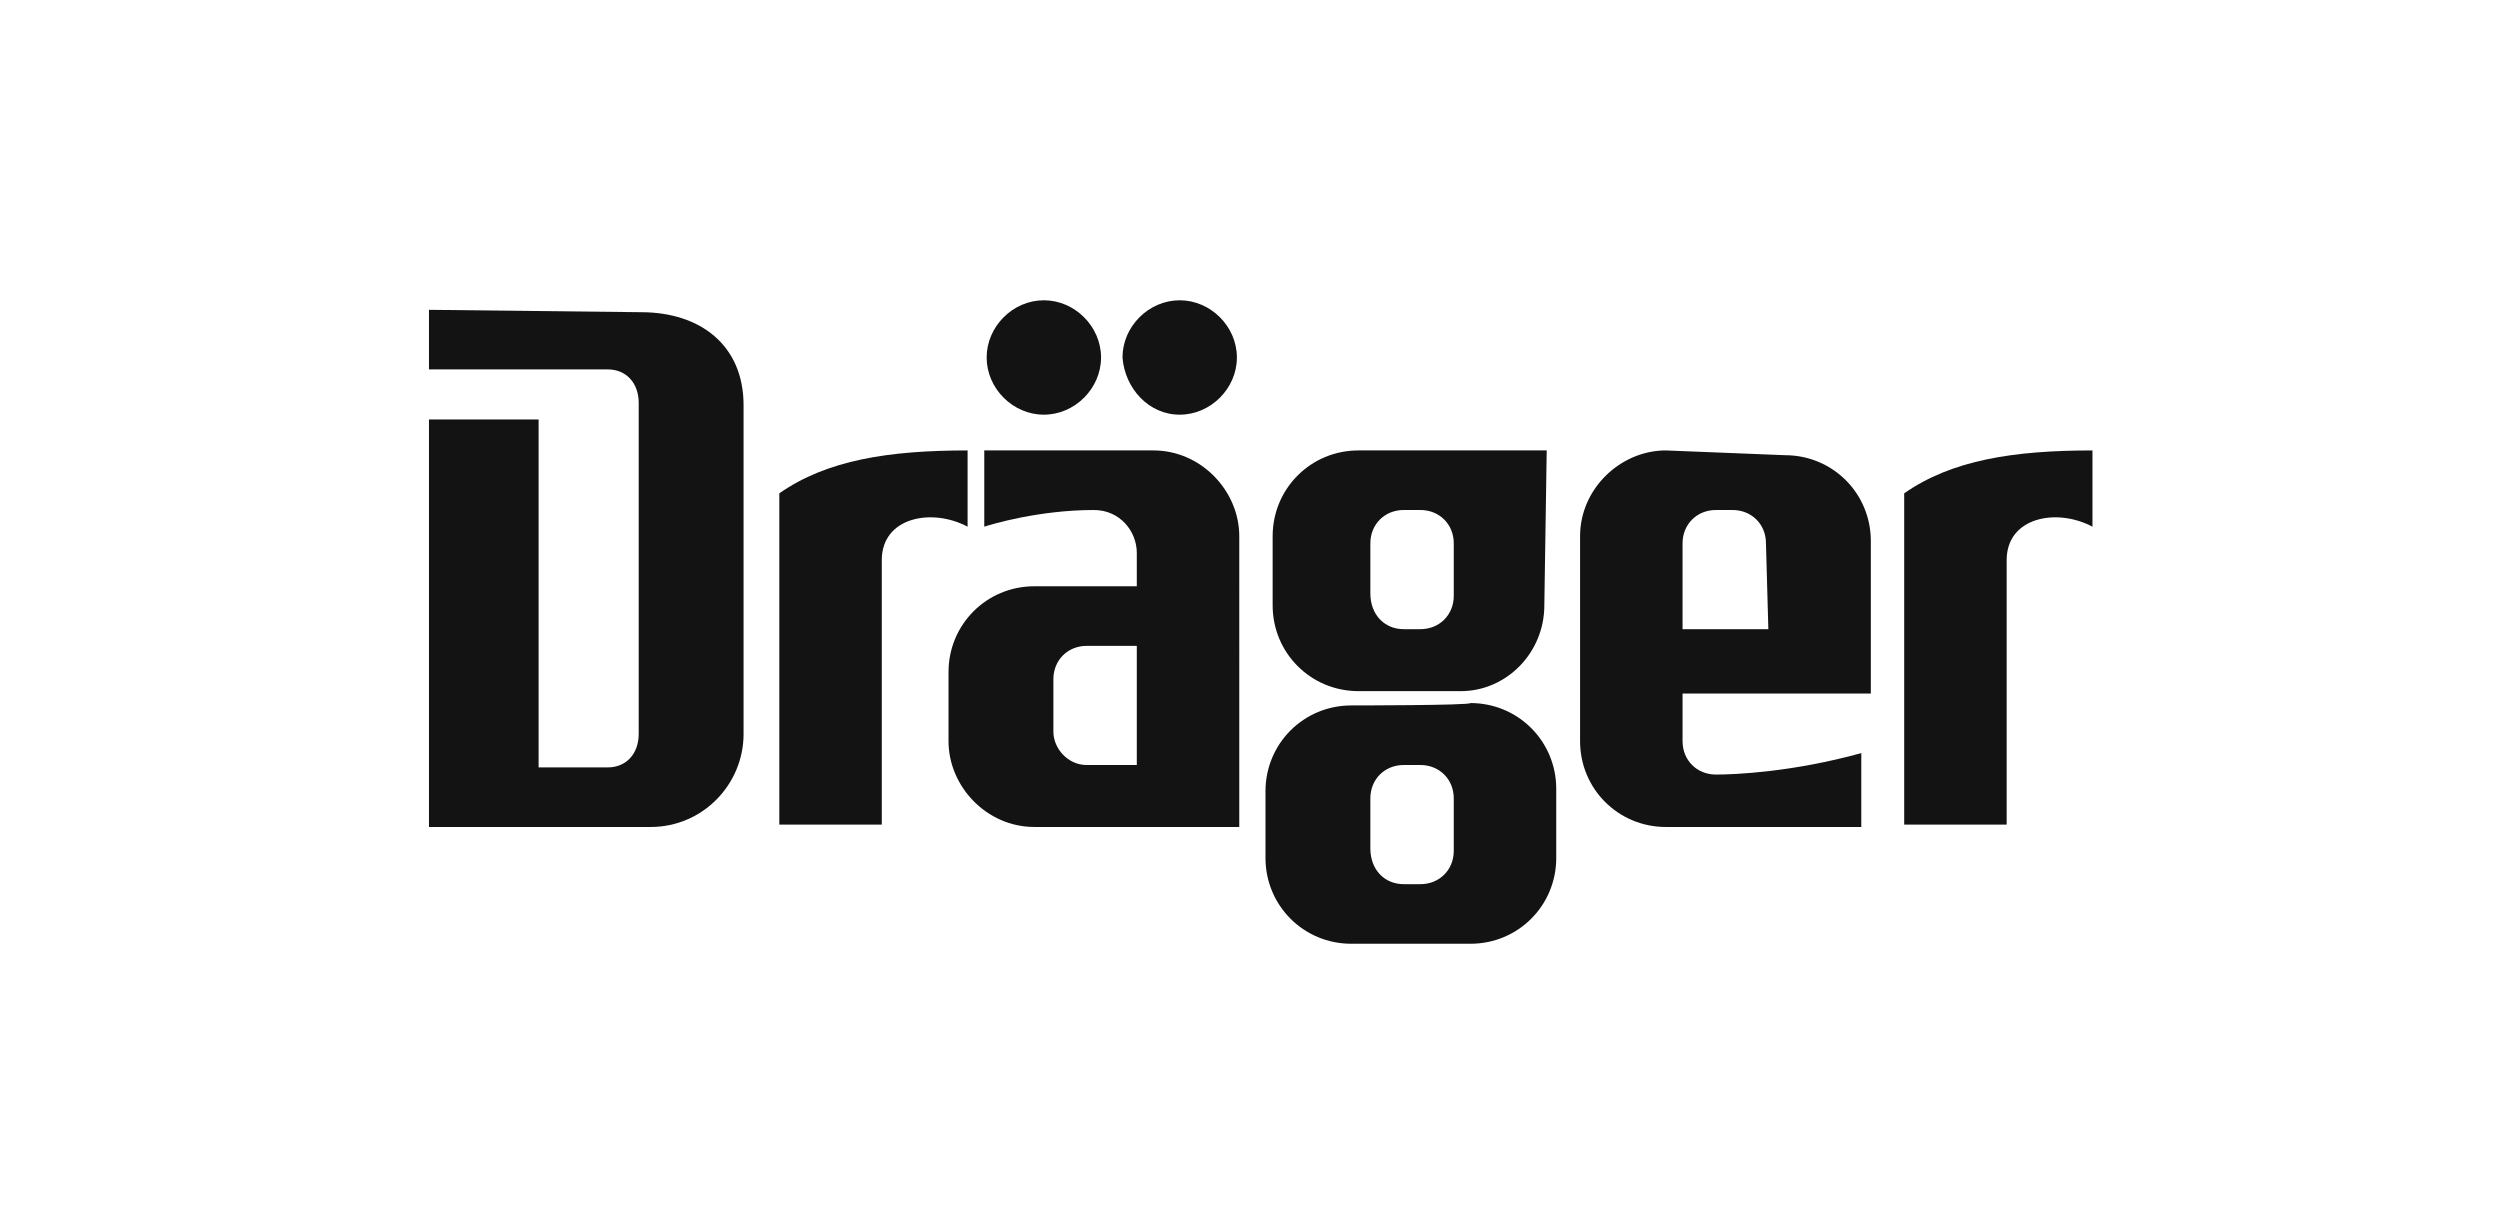
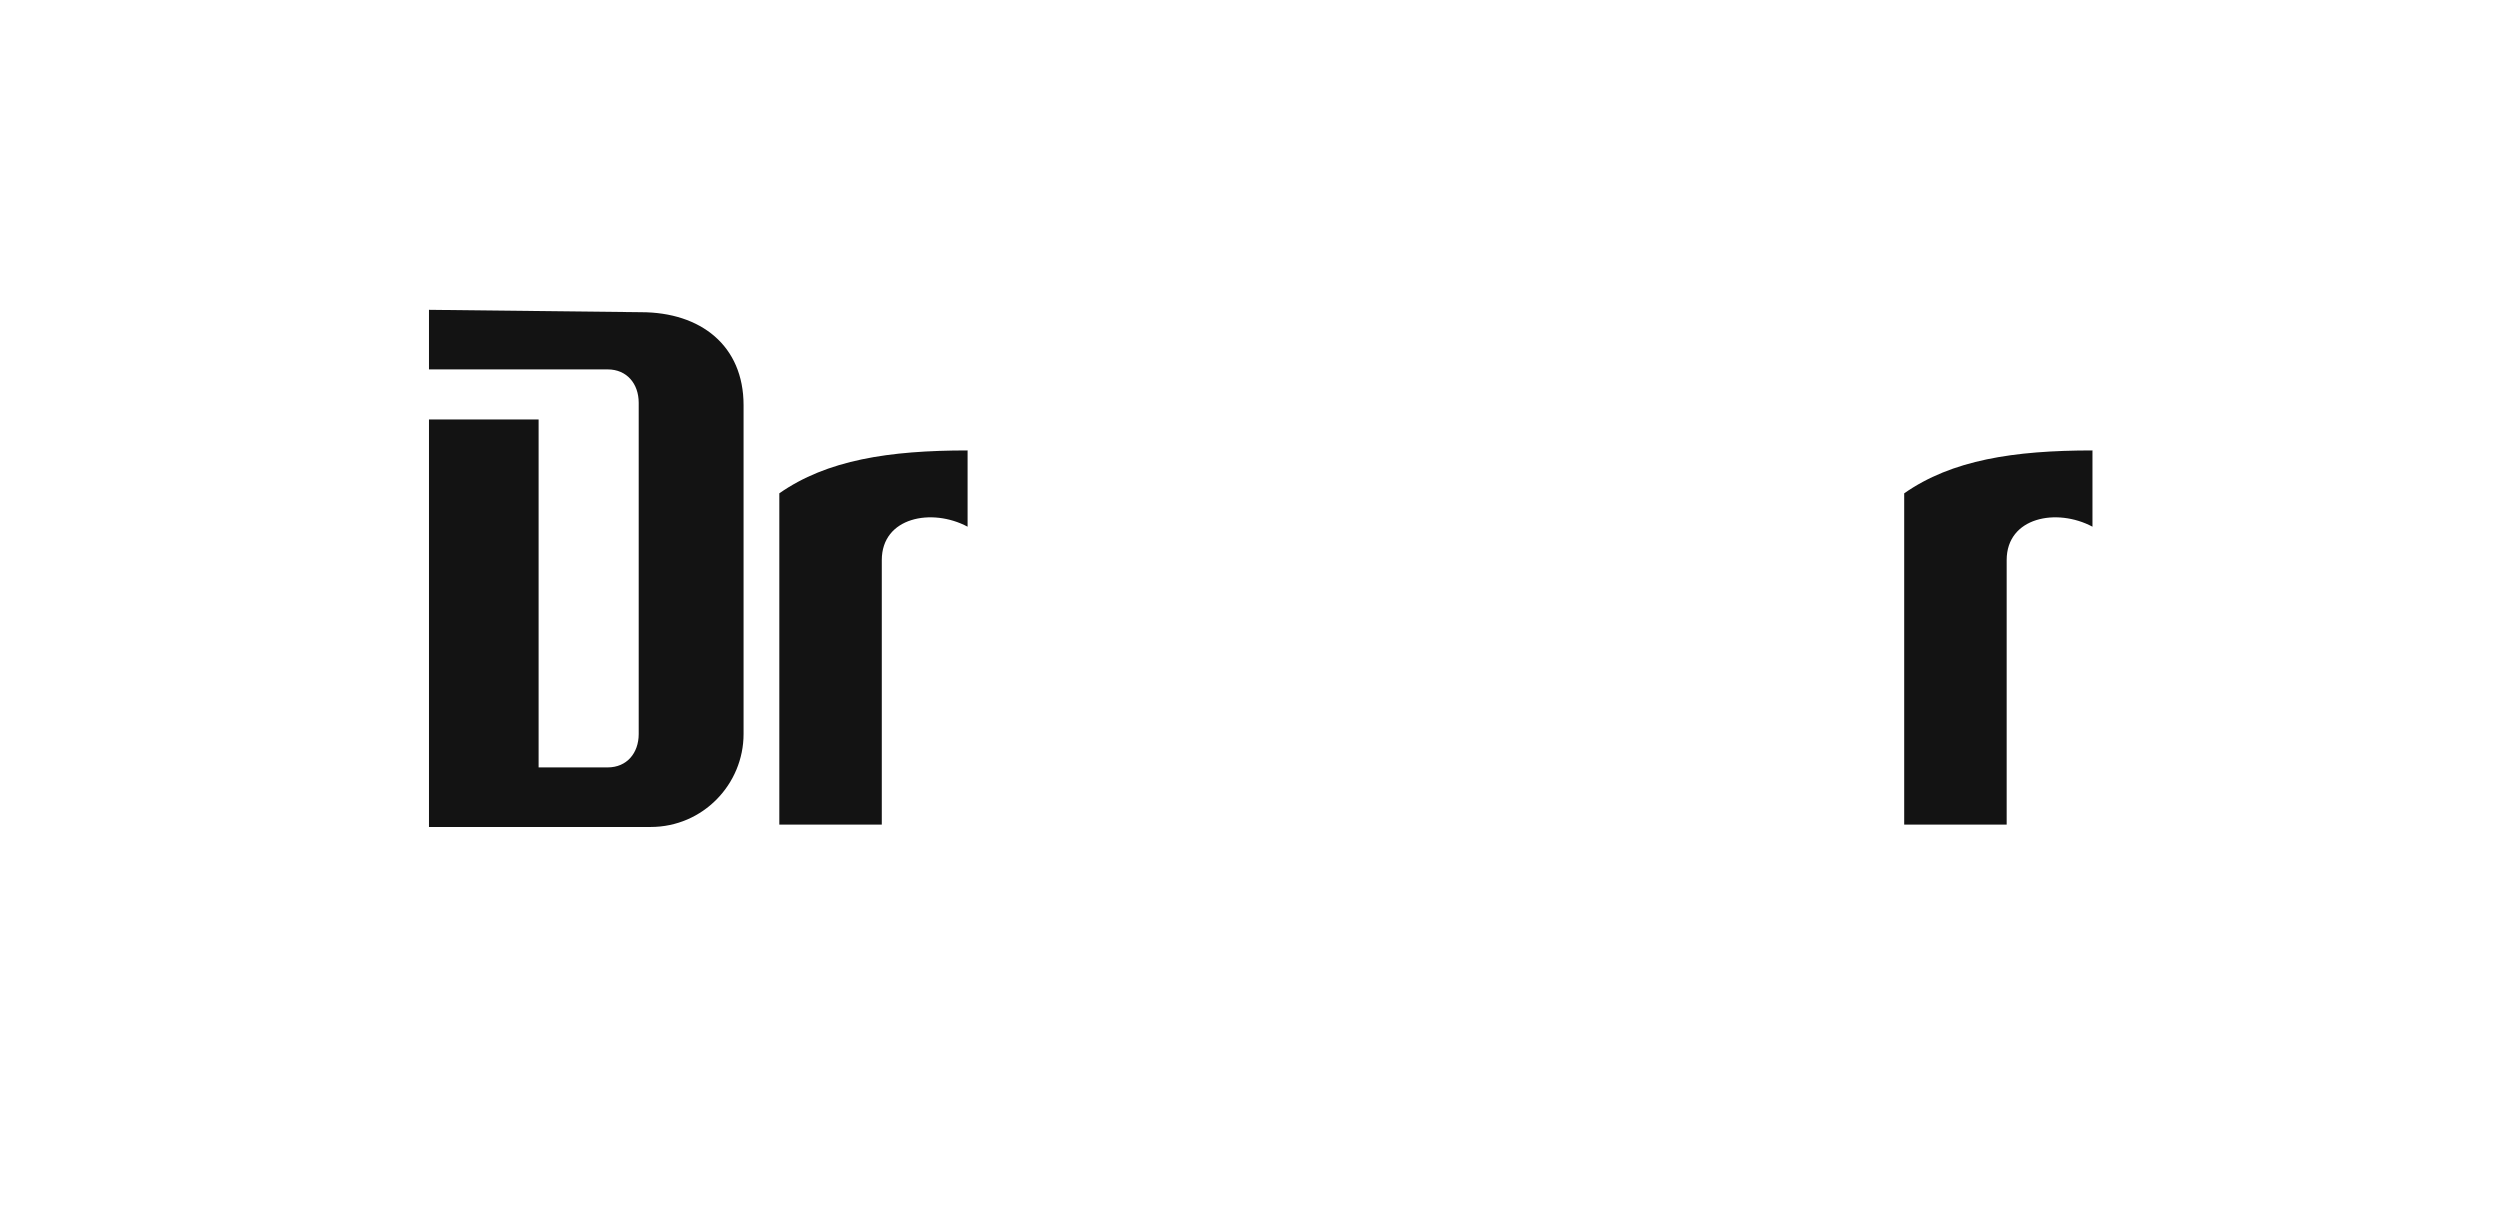
<svg xmlns="http://www.w3.org/2000/svg" version="1.1" id="layer" x="0px" y="0px" viewBox="0 0 104.9 51" style="enable-background:new 0 0 104.9 51;" xml:space="preserve">
  <style type="text/css">
	.st0{fill-rule:evenodd;clip-rule:evenodd;fill:#131313;}
</style>
  <g>
-     <path class="st0" d="M18,13v2.5h7.5c0.8,0,1.3,0.6,1.3,1.4l0,13.9c0,0.8-0.5,1.4-1.3,1.4l-2.9,0V17.6H18l0,17.1l9.3,0   c2.2,0,3.9-1.8,3.9-3.9V17c0-2.5-1.8-3.9-4.3-3.9L18,13L18,13z" />
-     <path class="st0" d="M47.7,32.1h-2.1c-0.8,0-1.4-0.7-1.4-1.4l0-2.2c0-0.8,0.6-1.4,1.4-1.4h2.1V32.1L47.7,32.1z M41.3,18.9l0,3.2   c0.3-0.1,2.3-0.7,4.6-0.7c1.1,0,1.8,0.9,1.8,1.8l0,1.4l-4.3,0c-2,0-3.6,1.6-3.6,3.6l0,2.9c0,1.9,1.6,3.6,3.6,3.6l8.6,0V22.5   c0-1.9-1.6-3.6-3.6-3.6L41.3,18.9L41.3,18.9z" />
-     <path class="st0" d="M64.9,18.9l-7.9,0c-2,0-3.6,1.6-3.6,3.6l0,2.9c0,2,1.6,3.6,3.6,3.6l4.3,0c1.9,0,3.5-1.6,3.5-3.6L64.9,18.9   L64.9,18.9z M56.7,29.6c-2,0-3.6,1.6-3.6,3.6c0,0,0,2.8,0,2.8c0,2,1.6,3.6,3.6,3.6h5c2,0,3.6-1.6,3.6-3.6c0,0,0-2.8,0-2.9   c0-2-1.6-3.6-3.6-3.6C61.7,29.6,56.7,29.6,56.7,29.6L56.7,29.6z M61,35.7c0,0.8-0.6,1.4-1.4,1.4c0,0-0.7,0-0.7,0   c-0.8,0-1.4-0.6-1.4-1.5l0-2.1c0-0.8,0.6-1.4,1.4-1.4c0,0,0.7,0,0.7,0c0.8,0,1.4,0.6,1.4,1.4L61,35.7L61,35.7z M61,25   c0,0.8-0.6,1.4-1.4,1.4c0,0-0.7,0-0.7,0c-0.8,0-1.4-0.6-1.4-1.5l0-2.1c0-0.8,0.6-1.4,1.4-1.4c0,0,0.7,0,0.7,0   c0.8,0,1.4,0.6,1.4,1.4L61,25L61,25z" />
-     <path class="st0" d="M74.2,26.4h-3.6l0-3.6c0-0.8,0.6-1.4,1.4-1.4c0,0,0.7,0,0.7,0c0.8,0,1.4,0.6,1.4,1.4L74.2,26.4L74.2,26.4z    M69.9,18.9c-1.9,0-3.6,1.6-3.6,3.6v8.6c0,2,1.6,3.6,3.6,3.6l8.2,0v-3.1c-2.9,0.8-5.3,0.9-6.1,0.9c-0.8,0-1.4-0.6-1.4-1.4l0-2h7.9   v-6.4c0-2-1.6-3.6-3.6-3.6L69.9,18.9L69.9,18.9z" />
-     <path class="st0" d="M43.8,17.4c1.3,0,2.4-1.1,2.4-2.4c0-1.3-1.1-2.4-2.4-2.4c-1.3,0-2.4,1.1-2.4,2.4   C41.4,16.3,42.5,17.4,43.8,17.4L43.8,17.4z" />
-     <path class="st0" d="M49.5,17.4c1.3,0,2.4-1.1,2.4-2.4c0-1.3-1.1-2.4-2.4-2.4c-1.3,0-2.4,1.1-2.4,2.4   C47.2,16.3,48.2,17.4,49.5,17.4L49.5,17.4z" />
+     <path class="st0" d="M18,13v2.5h7.5c0.8,0,1.3,0.6,1.3,1.4l0,13.9c0,0.8-0.5,1.4-1.3,1.4l-2.9,0V17.6H18l0,17.1l9.3,0   c2.2,0,3.9-1.8,3.9-3.9V17c0-2.5-1.8-3.9-4.3-3.9L18,13L18,13" />
    <path class="st0" d="M40.6,18.9c-3.3,0-5.9,0.4-7.9,1.8l0,13.9H37V23.5c0-1.8,2.1-2.2,3.6-1.4V18.9L40.6,18.9z" />
    <path class="st0" d="M87.8,18.9c-3.3,0-5.9,0.4-7.9,1.8l0,13.9h4.3V23.5c0-1.8,2.1-2.2,3.6-1.4V18.9L87.8,18.9z" />
  </g>
</svg>